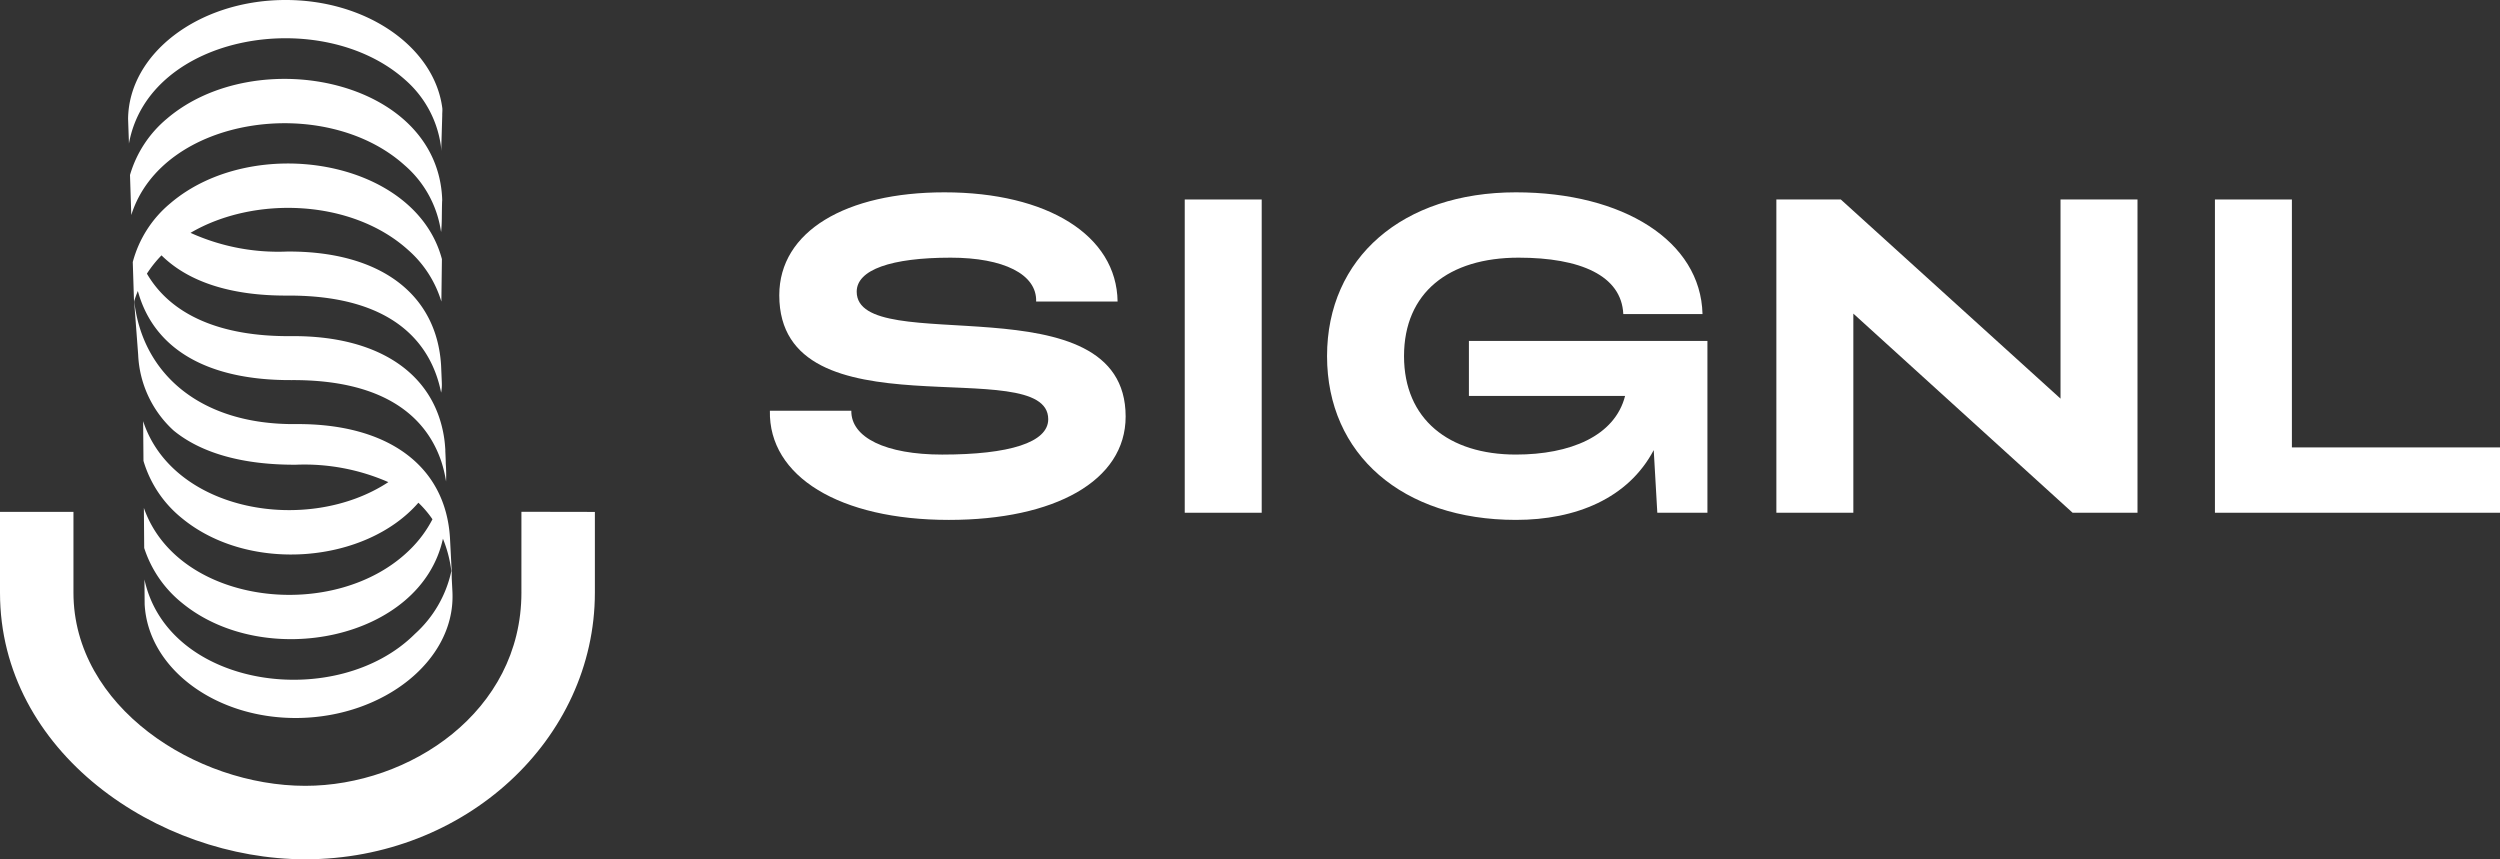
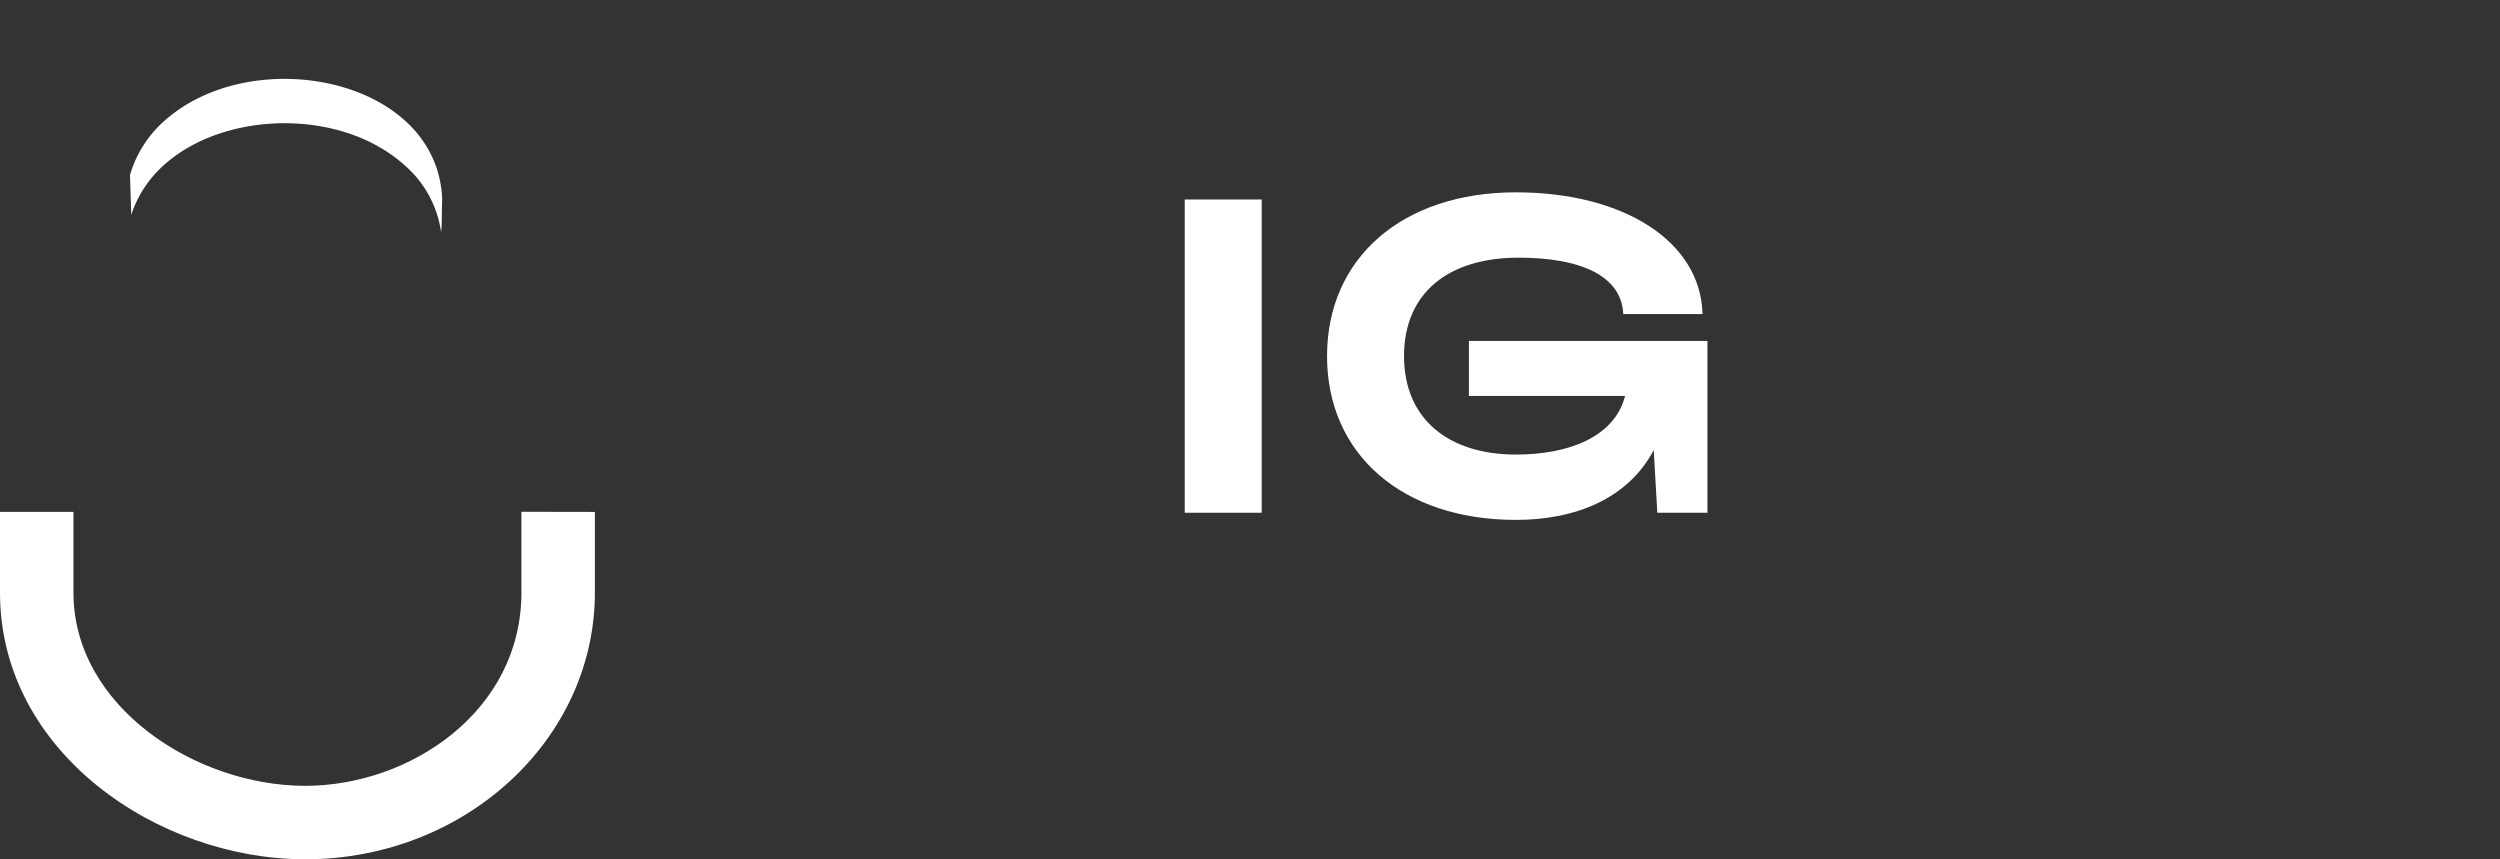
<svg xmlns="http://www.w3.org/2000/svg" width="247.22" height="84.973" viewBox="0 0 247.22 84.973">
  <rect x="0" y="0" width="247.22" height="84.973" fill="#333333" stroke="none" />
  <defs>
    <style>.cls-1{fill:#fff;}</style>
  </defs>
  <title>Asset 2</title>
  <g id="Layer_2" data-name="Layer 2">
    <g id="Layer_1-2" data-name="Layer 1">
-       <path class="cls-1" d="M76.132,40.615H84.186c-.044,2.655,3.407,4.337,8.983,4.337,6.637,0,10.488-1.195,10.488-3.496,0-6.727-26.596,1.903-26.596-12.259,0-6.328,6.594-10.178,16.329-10.178,10.178,0,17.038,4.248,17.126,10.797h-8.054c.088-2.699-3.231-4.336-8.452-4.336-5.886,0-9.293,1.195-9.293,3.363,0,6.682,26.595-1.328,26.595,12.347,0,6.372-7.036,10.222-17.48,10.222C83.035,51.413,75.999,47.12,76.132,40.615Z" />
      <path class="cls-1" d="M117.156,19.727h7.611V50.704h-7.611Z" />
      <path class="cls-1" d="M131.229,35.216c0-9.736,7.479-16.197,18.675-16.197,10.621,0,18.276,4.824,18.454,12.037h-7.833c-.177-3.806-4.249-5.576-10.356-5.576-6.903,0-11.328,3.451-11.328,9.736,0,6.24,4.425,9.735,11.063,9.735,5.354,0,9.78-1.815,10.797-5.797H145.258V33.711h23.586V50.704h-4.956l-.354-6.195c-2.523,4.779-7.701,6.903-13.63,6.903C138.708,51.413,131.229,44.952,131.229,35.216Z" />
-       <path class="cls-1" d="M175.661,19.727h6.373L203.761,39.42V19.727h7.612V50.704h-6.417L183.273,31.012V50.704h-7.611Z" />
-       <path class="cls-1" d="M219.03,19.727h7.611V44.244H247.22v6.46H219.03Z" />
      <path class="cls-1" d="M30.189,84.973C15.61,84.973,0,74.38,0,58.61V50.615H7.264V58.61c0,11.255,12.082,19.099,22.926,19.099,10.278,0,21.372-7.308,21.372-19.113l-.001-.142c-.002-.591-.008-2.856.001-7.845l7.264.013c-.009,4.966-.002,7.221,0,7.811v.163C58.825,73.14,45.98,84.973,30.189,84.973Z" />
      <path class="cls-1" d="M40,16.331A10.683,10.683,0,0,1,43.562,22.61c.076.496.065.258.065.258s.055-.505.062-1.239c.012-1.073.026-1.813.041-1.827C43.373,7.816,25.333,4.194,16.497,11.744a11.404,11.404,0,0,0-3.642,5.559l.127,3.961C16.064,11.491,32.108,9.233,40,16.331Z" />
-       <path class="cls-1" d="M43.627,15.054c0-.002.002-.036.002-.094l-.002.07Z" />
-       <path class="cls-1" d="M40.106,7.93A10.59,10.59,0,0,1,43.578,14.29a4.539,4.539,0,0,1,.051.669l.104-3.558c-.007-.235.029-.466.008-.696C42.96,4.629,36.173-.093,28.008.001,19.54.099,12.747,5.339,12.666,11.744l.085,2.449C14.734,3.302,31.868.519,40.106,7.93Z" />
+       <path class="cls-1" d="M43.627,15.054l-.002.07Z" />
      <path class="cls-1" d="M44.118,45.852l-.001-.01h0v.002Z" />
-       <path class="cls-1" d="M44.735,58.416c-.041-.81-.072-1.406-.095-1.854.026.224.048.443.064.653l-.16-3.109q-.023-.448-.046-.895c-.419-7.132-6.123-11.347-15.257-11.273-9.398.076-15.161-4.956-15.966-12.165.103-.342.225-.674.357-.998,1.568,5.741,6.864,8.854,15.213,8.813,9.826-.044,13.498,4.176,14.797,8.052a12.355,12.355,0,0,1,.468,1.974,15.427,15.427,0,0,0-.03-1.773v-.001c0-.291-.017-.697-.045-1.25l.004-.081c-.022-.375-.054-.741-.103-1.098C43.017,36.95,37.445,33.17,28.791,33.24c-7.004.057-11.892-2.103-14.263-6.178a11.536,11.536,0,0,1,1.443-1.81c2.654,2.625,6.869,4.002,12.443,3.978,11.161-.053,14.381,5.399,15.208,9.597a4.214,4.214,0,0,0,.069-.954c-.013-.368-.016-.402-.072-1.724-.42-7.132-6.123-11.347-15.257-11.273a21.001,21.001,0,0,1-9.521-1.85c6.269-3.682,15.918-3.344,21.496,1.673a11.013,11.013,0,0,1,3.309,5.122q.028-2.101.054-4.201C41.06,15.704,25.009,13.126,16.835,20.112a11.312,11.312,0,0,0-3.706,5.802l.124,3.923c.004-.013.01-.024.013-.038l.397,5.279a10.778,10.778,0,0,0,3.495,7.487c2.743,2.262,6.896,3.414,12.118,3.39a20.643,20.643,0,0,1,9.127,1.722c-7.971,5.239-21.32,2.938-24.248-6.029l.033,3.929a11.437,11.437,0,0,0,3.818,5.68c6.676,5.476,18.166,4.436,23.368-1.544a10.175,10.175,0,0,1,1.391,1.636,11.729,11.729,0,0,1-2.167,2.943C33.229,61.64,17.594,59.895,14.227,50.225l.033,3.965a11.507,11.507,0,0,0,3.747,5.438c8.188,6.716,23.611,3.626,25.794-6.355a12.427,12.427,0,0,1,.831,3.203A11.671,11.671,0,0,1,41.03,62.686c-7.693,7.67-24.397,5.434-26.746-5.384l.02,2.449c.331,6.398,7.13,11.417,15.339,11.246,8.335-.176,15.233-5.641,15.106-12.185C44.747,58.68,44.742,58.548,44.735,58.416Z" />
    </g>
  </g>
</svg>